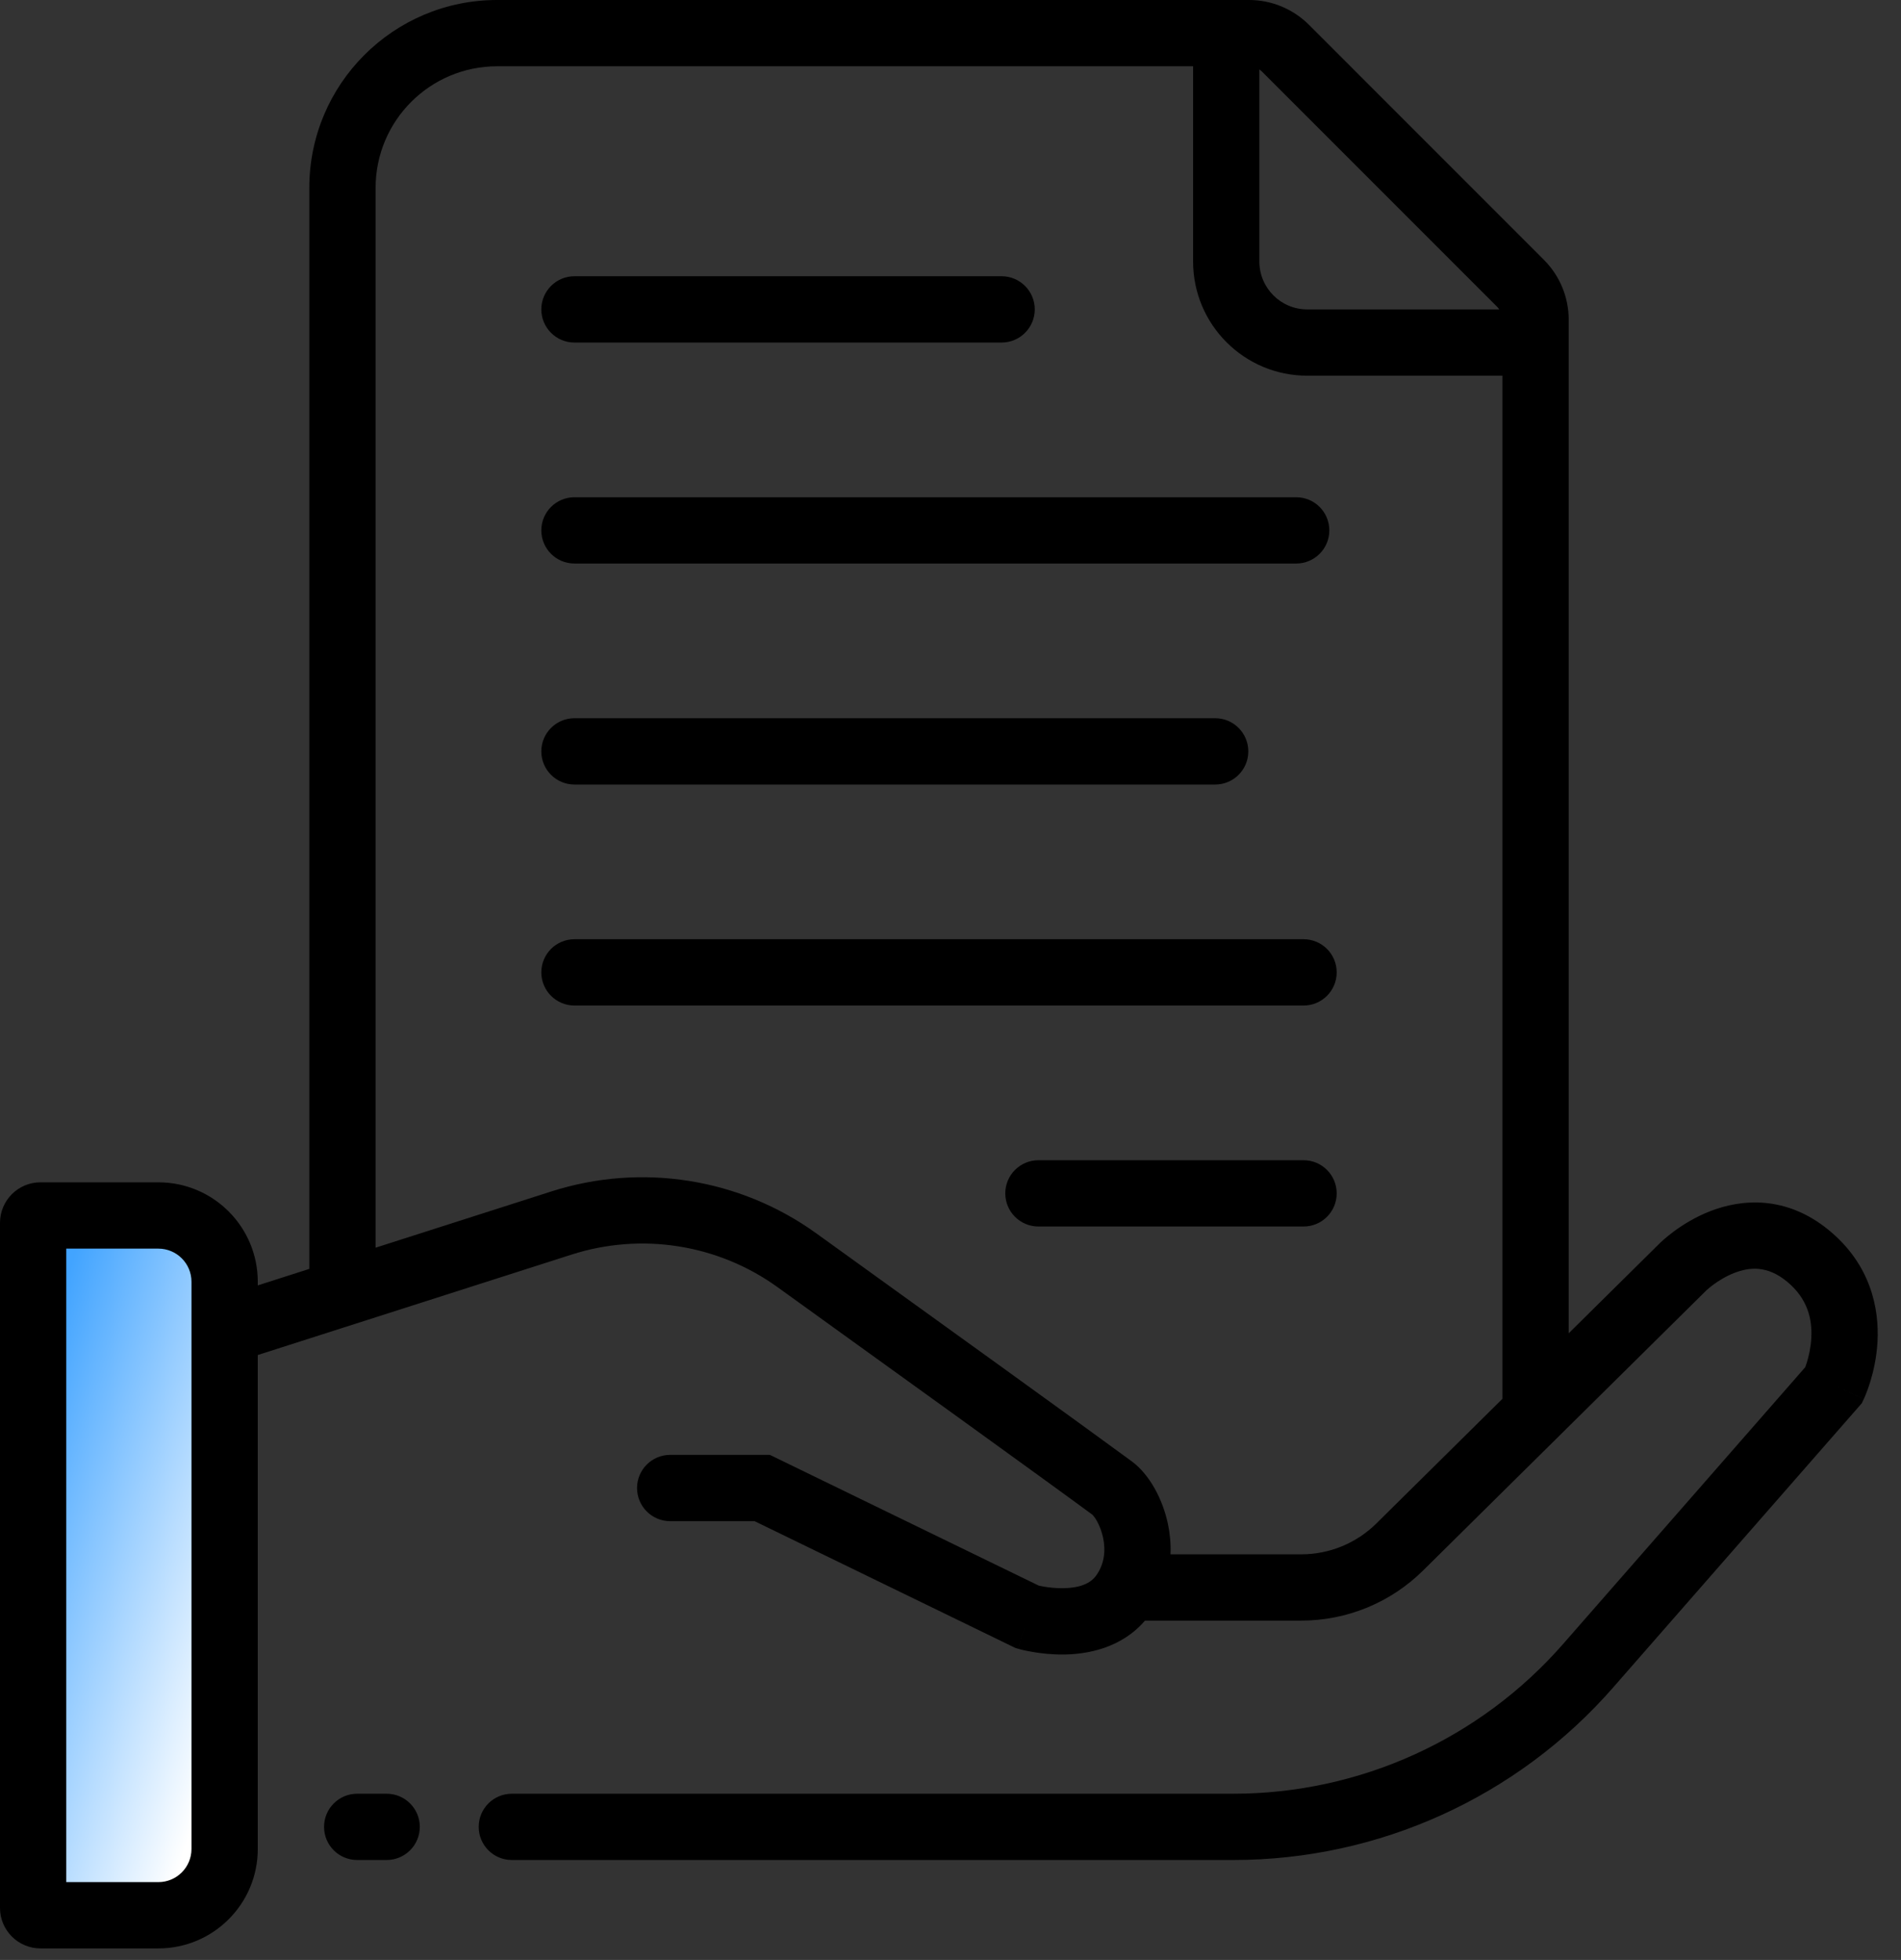
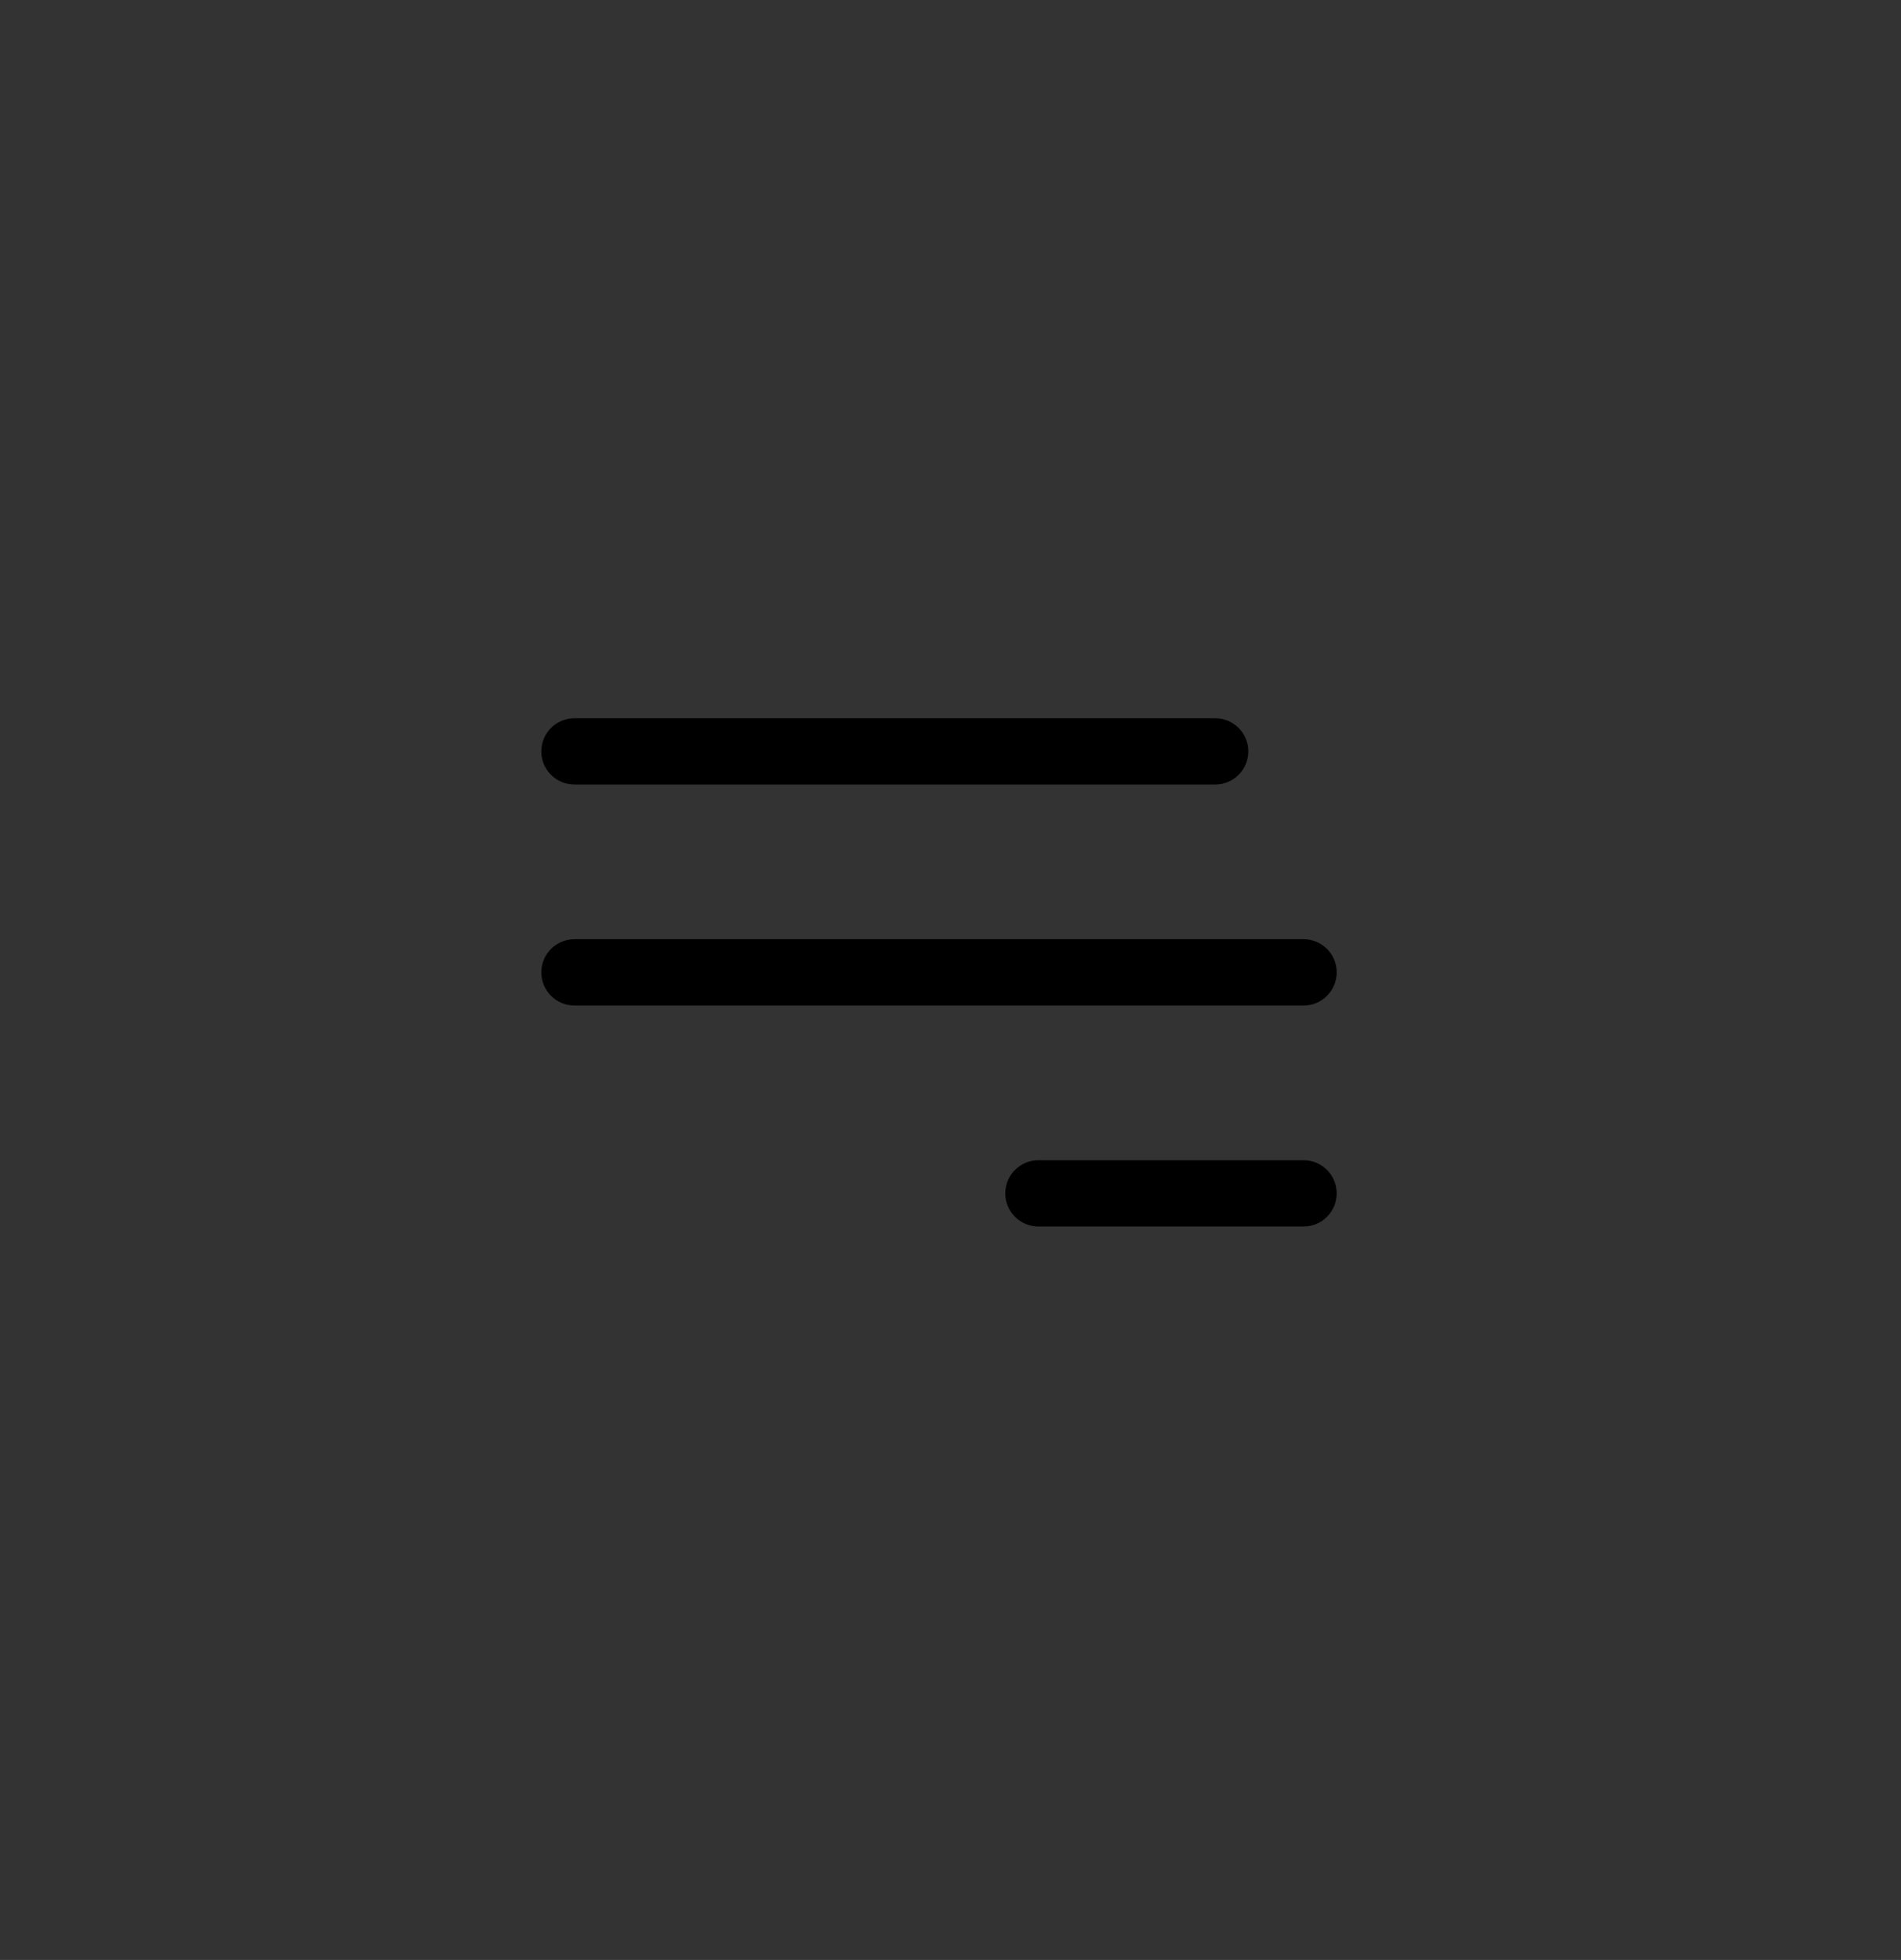
<svg xmlns="http://www.w3.org/2000/svg" width="65" height="67" viewBox="0 0 65 67" fill="none">
  <rect x="0" y="0" width="65" height="67" fill="#333333" stroke="none" />
-   <path fill-rule="evenodd" clip-rule="evenodd" d="M18.509 10.576C18.509 9.951 19.016 9.443 19.642 9.443H34.247C34.873 9.443 35.381 9.951 35.381 10.576C35.381 11.202 34.873 11.71 34.247 11.71H19.642C19.016 11.71 18.509 11.202 18.509 10.576Z" fill="black" />
  <path fill-rule="evenodd" clip-rule="evenodd" d="M34.373 40.795C34.373 40.169 34.881 39.662 35.507 39.662H44.572C45.198 39.662 45.705 40.169 45.705 40.795C45.705 41.421 45.198 41.928 44.572 41.928H35.507C34.881 41.928 34.373 41.421 34.373 40.795Z" fill="black" />
  <path fill-rule="evenodd" clip-rule="evenodd" d="M18.509 33.24C18.509 32.614 19.016 32.107 19.642 32.107H44.572C45.198 32.107 45.705 32.614 45.705 33.24C45.705 33.866 45.198 34.374 44.572 34.374H19.642C19.016 34.374 18.509 33.866 18.509 33.24Z" fill="black" />
-   <path fill-rule="evenodd" clip-rule="evenodd" d="M18.509 18.131C18.509 17.505 19.016 16.998 19.642 16.998H44.32C44.946 16.998 45.453 17.505 45.453 18.131C45.453 18.757 44.946 19.264 44.32 19.264H19.642C19.016 19.264 18.509 18.757 18.509 18.131Z" fill="black" />
  <path fill-rule="evenodd" clip-rule="evenodd" d="M18.509 25.686C18.509 25.06 19.016 24.552 19.642 24.552H41.55C42.176 24.552 42.683 25.06 42.683 25.686C42.683 26.311 42.176 26.819 41.55 26.819H19.642C19.016 26.819 18.509 26.311 18.509 25.686Z" fill="black" />
-   <path d="M1.133 41.802C1.133 41.663 1.246 41.55 1.385 41.55H5.414C6.666 41.55 7.68 42.565 7.68 43.817V63.207C7.68 64.459 6.666 65.473 5.414 65.473H1.385C1.246 65.473 1.133 65.36 1.133 65.221V41.802Z" fill="url(#paint7_linear)" />
-   <path fill-rule="evenodd" clip-rule="evenodd" d="M10.576 6.421C10.576 2.875 13.451 0 16.998 0H42.709C43.477 0 44.213 0.305 44.757 0.848L52.789 8.881C53.333 9.424 53.638 10.161 53.638 10.929V45.578L56.74 42.511L56.741 42.51L56.743 42.508L56.747 42.504L56.757 42.494C56.76 42.492 56.762 42.489 56.765 42.486C56.772 42.48 56.779 42.472 56.788 42.464C56.813 42.441 56.847 42.41 56.889 42.373C56.972 42.3 57.089 42.203 57.235 42.095C57.523 41.882 57.945 41.612 58.465 41.408C59.541 40.986 61.073 40.85 62.542 42.06C63.964 43.232 64.257 44.728 64.197 45.86C64.167 46.416 64.053 46.895 63.949 47.234C63.897 47.405 63.846 47.544 63.805 47.645C63.785 47.696 63.767 47.737 63.754 47.768C63.747 47.783 63.741 47.796 63.737 47.806L63.73 47.82L63.728 47.825L63.727 47.828C63.726 47.829 63.726 47.829 62.703 47.342L63.726 47.829L63.659 47.97L55.151 57.694C51.875 61.437 47.143 63.584 42.169 63.584L17.501 63.584C16.875 63.584 16.368 63.077 16.368 62.451C16.368 61.825 16.875 61.318 17.501 61.318L42.169 61.318C46.49 61.318 50.6 59.453 53.445 56.201L61.726 46.737C61.743 46.692 61.763 46.635 61.783 46.569C61.848 46.356 61.916 46.064 61.933 45.739C61.967 45.108 61.819 44.401 61.101 43.81C60.43 43.257 59.822 43.31 59.292 43.518C59.009 43.629 58.762 43.784 58.582 43.917C58.494 43.982 58.427 44.038 58.385 44.076C58.364 44.094 58.349 44.107 58.342 44.114L58.337 44.119L58.336 44.12L48.655 53.691C47.547 54.786 46.053 55.4 44.495 55.4H39.15C38.339 56.345 37.185 56.544 36.408 56.559C35.971 56.566 35.583 56.519 35.306 56.471C35.166 56.447 35.05 56.422 34.967 56.403L34.931 56.394C34.905 56.388 34.883 56.382 34.865 56.377L34.833 56.368L34.822 56.365L34.818 56.364L34.815 56.363C34.815 56.363 34.814 56.363 35.129 55.274L34.814 56.363L34.721 56.336L25.802 52.001H22.915C22.29 52.001 21.782 51.493 21.782 50.868C21.782 50.242 22.29 49.734 22.915 49.734H26.324L35.518 54.204C35.562 54.214 35.62 54.226 35.691 54.238C35.871 54.269 36.112 54.297 36.367 54.292C36.918 54.282 37.285 54.133 37.48 53.86C37.759 53.47 37.811 53.015 37.718 52.57C37.671 52.347 37.591 52.147 37.505 51.993C37.427 51.856 37.366 51.794 37.353 51.782C37.351 51.779 37.35 51.778 37.352 51.78C35.831 50.658 30.352 46.711 26.585 44C24.547 42.533 21.936 42.122 19.543 42.888L8.814 46.321V63.207C8.814 65.084 7.292 66.606 5.414 66.606H1.385C0.62 66.606 0 65.986 0 65.221V41.802C0 41.037 0.62 40.417 1.385 40.417H5.414C7.292 40.417 8.814 41.939 8.814 43.817V43.941L10.576 43.377V6.421ZM40.023 53.134H44.495C45.456 53.134 46.378 52.755 47.062 52.079L51.371 47.819V12.843H44.698C42.542 12.843 40.795 11.095 40.795 8.94V2.266H16.998C14.703 2.266 12.843 4.127 12.843 6.421V42.652L18.852 40.729C21.928 39.745 25.287 40.273 27.909 42.16C31.668 44.866 37.162 48.824 38.697 49.955C39.304 50.402 39.758 51.25 39.937 52.107C40.003 52.426 40.038 52.774 40.023 53.134ZM51.187 10.484C51.215 10.512 51.241 10.543 51.263 10.577H44.698C43.794 10.577 43.061 9.844 43.061 8.94V2.374C43.094 2.397 43.125 2.422 43.154 2.451L51.187 10.484ZM2.266 64.34V42.684H5.414C6.04 42.684 6.547 43.191 6.547 43.817V63.207C6.547 63.833 6.04 64.34 5.414 64.34H2.266ZM12.213 61.318C11.587 61.318 11.08 61.825 11.08 62.451C11.08 63.077 11.587 63.584 12.213 63.584H13.22C13.846 63.584 14.354 63.077 14.354 62.451C14.354 61.825 13.846 61.318 13.22 61.318H12.213Z" fill="black" />
  <defs>
    <linearGradient id="paint7_linear" x1="2.013" y1="44.585" x2="11.182" y2="47.398" gradientUnits="userSpaceOnUse">
      <stop stop-color="#42A4FF" />
      <stop offset="1" stop-color="white" />
    </linearGradient>
  </defs>
</svg>